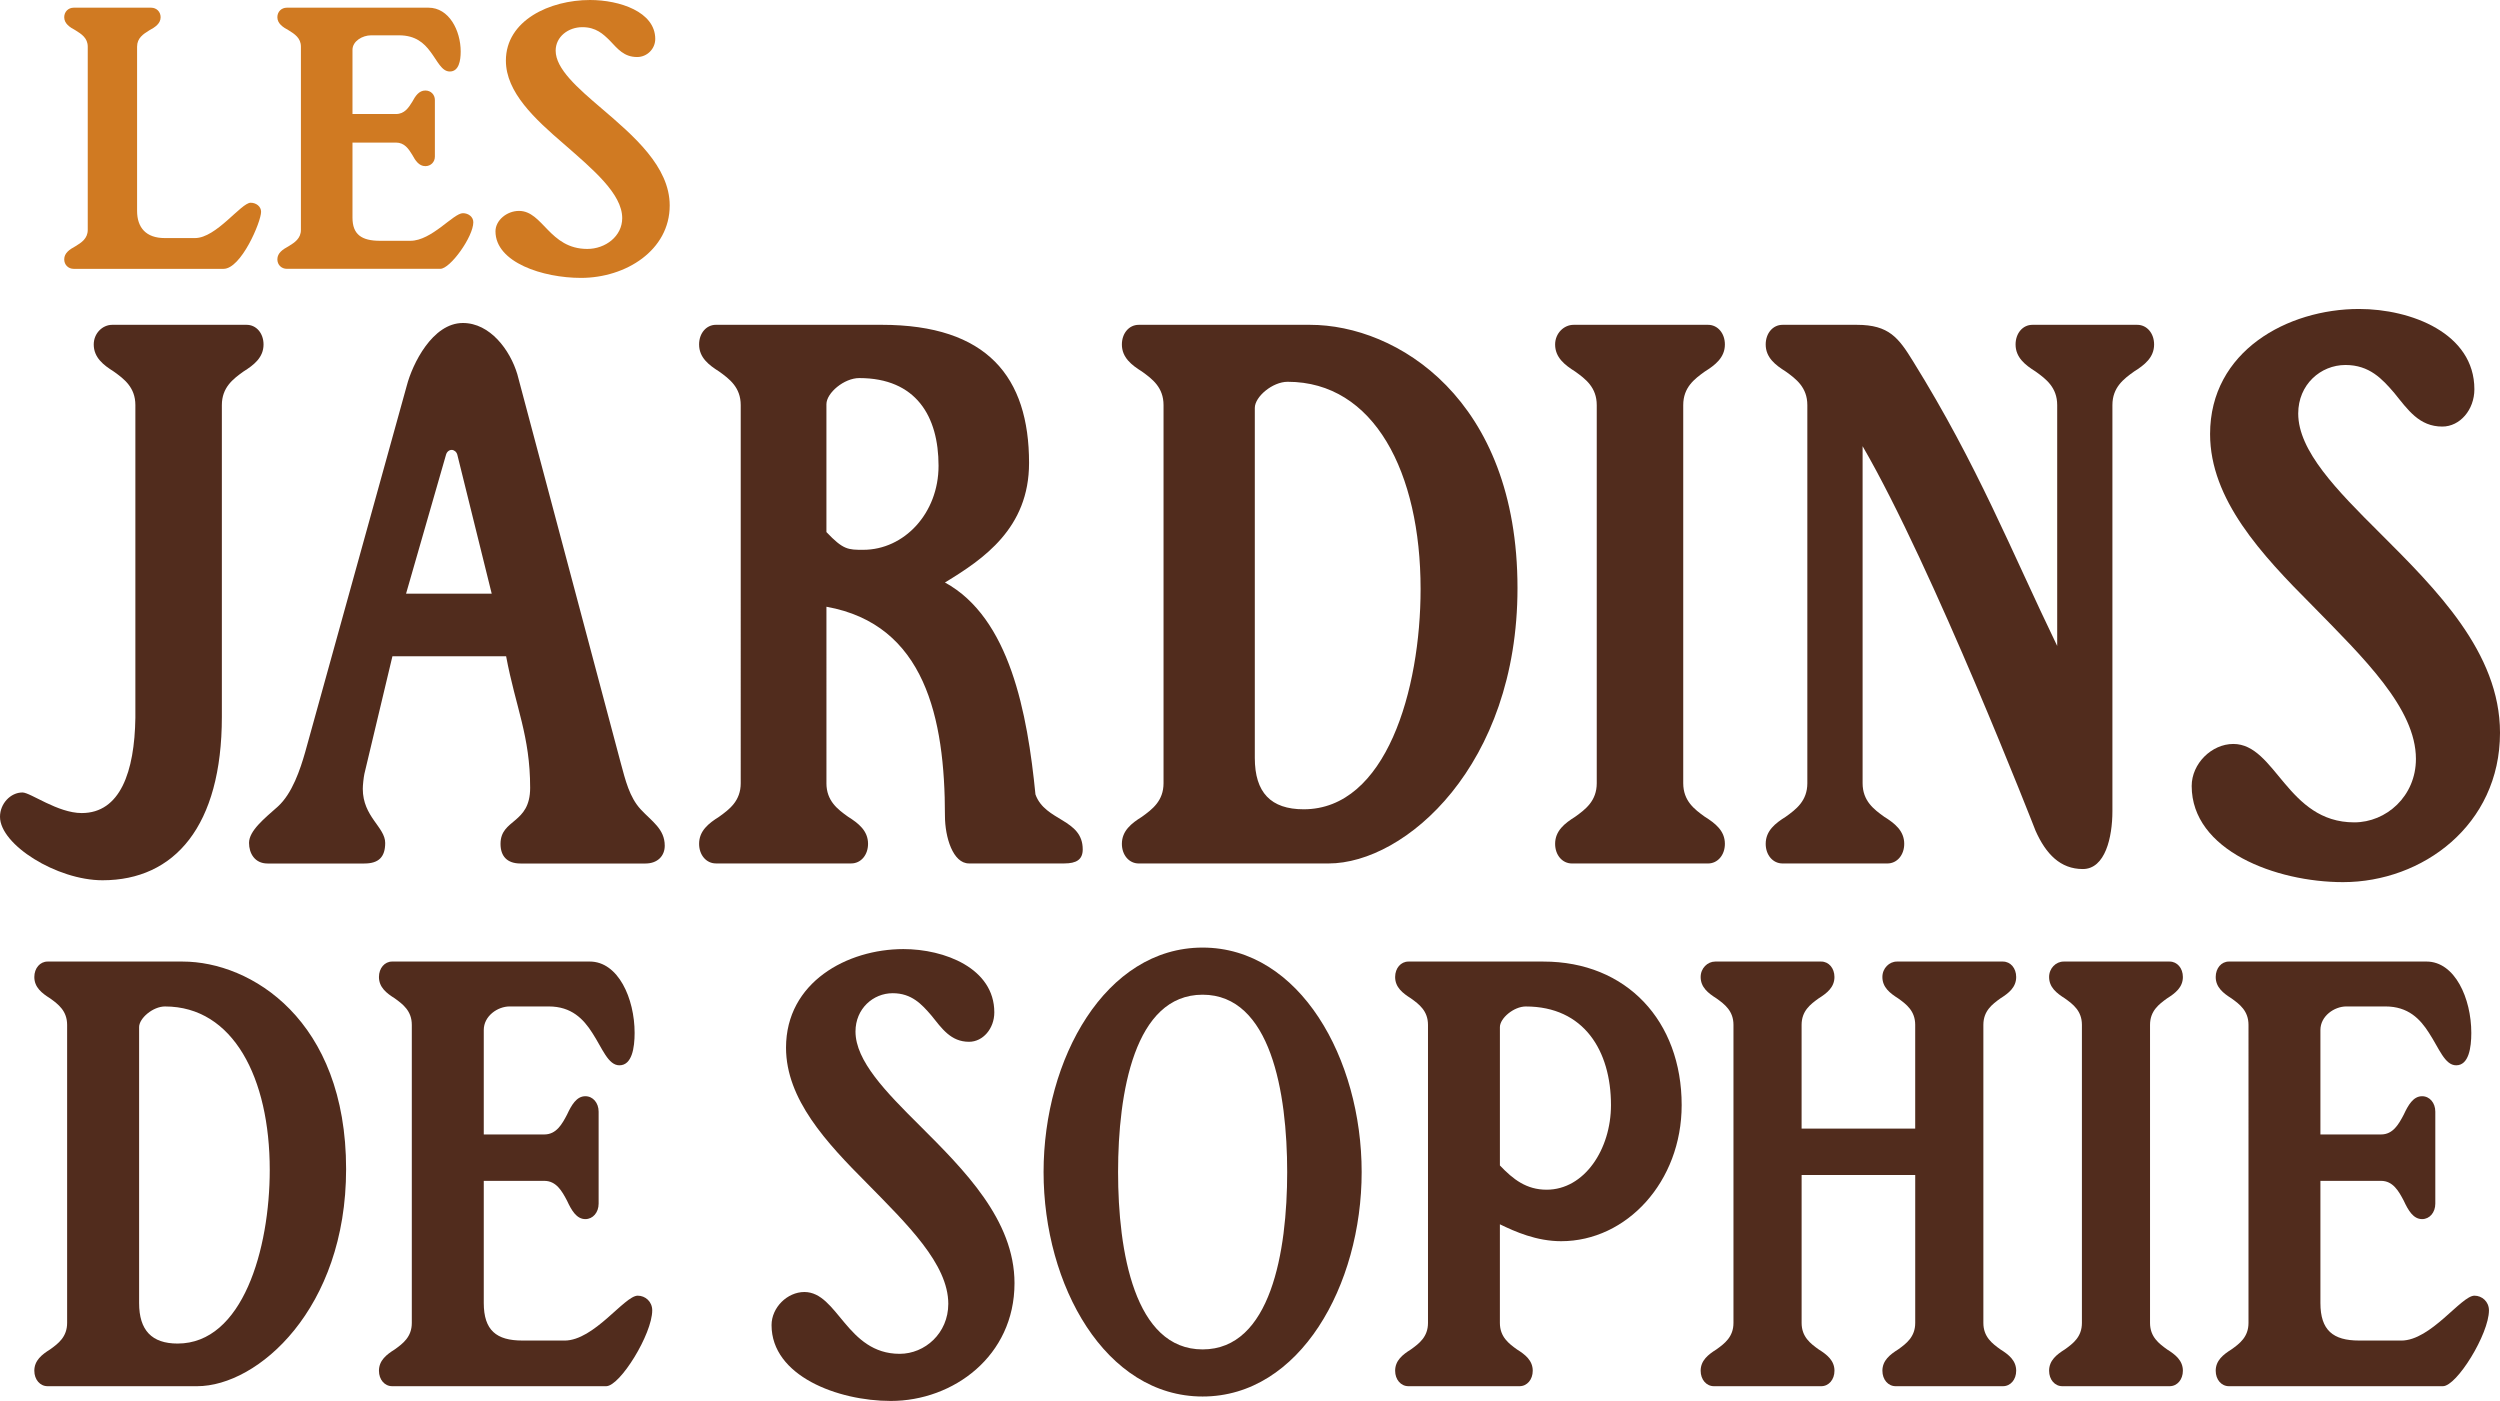
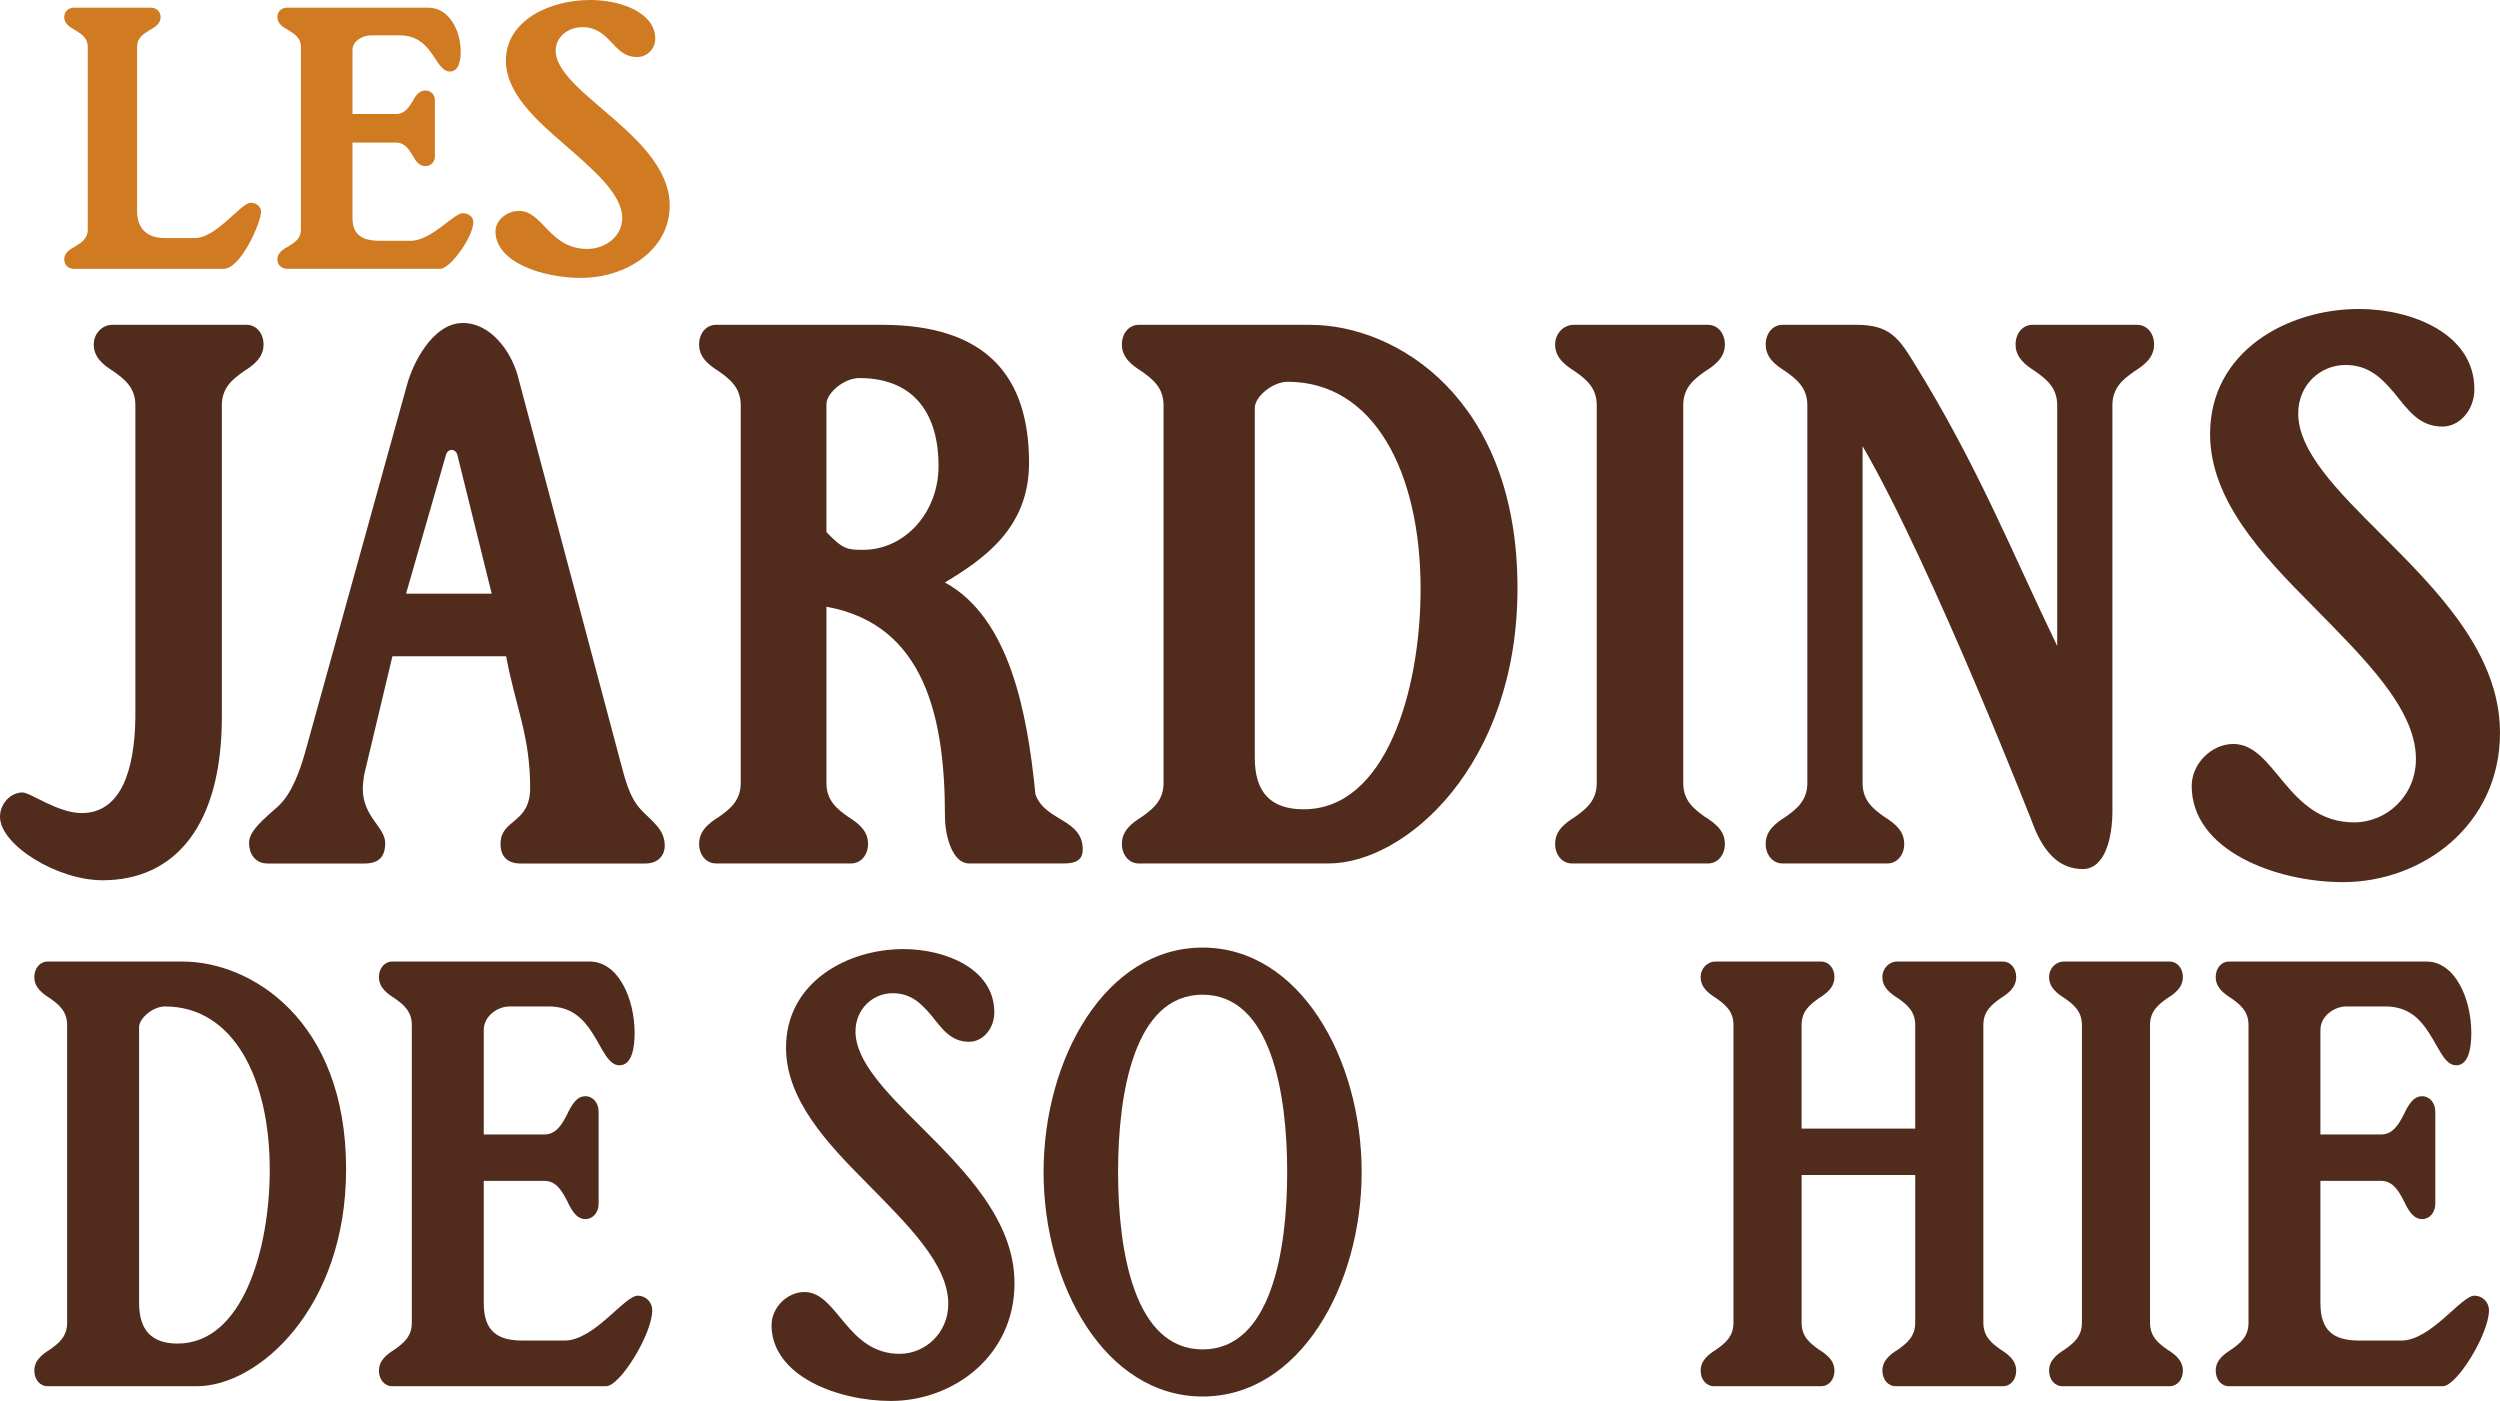
<svg xmlns="http://www.w3.org/2000/svg" version="1.1" id="Calque_1" x="0px" y="0px" width="147.333px" height="82.562px" viewBox="0 0 147.333 82.562" enable-background="new 0 0 147.333 82.562" xml:space="preserve">
  <g>
    <g>
      <path fill="#512C1D" d="M20.397,68.898c0,8.242-5.207,12.795-8.777,12.795H2.804c-0.445,0-0.781-0.389-0.781-0.91    c0-0.607,0.446-0.955,0.931-1.258c0.483-0.346,1.002-0.738,1.002-1.562V60.4c0-0.824-0.519-1.215-1.002-1.563    c-0.485-0.304-0.931-0.649-0.931-1.259c0-0.52,0.336-0.91,0.781-0.91h7.961C14.782,56.668,20.397,60.096,20.397,68.898     M15.897,68.941c0-5.42-2.156-9.627-6.174-9.627c-0.707,0-1.525,0.692-1.525,1.215v16.264c0,1.604,0.745,2.387,2.269,2.387    C14.297,79.18,15.897,73.625,15.897,68.941" />
      <path fill="#512C1D" d="M33.267,79.004c1.75,0,3.535-2.646,4.316-2.646c0.447,0,0.855,0.348,0.855,0.867    c0,1.389-1.896,4.468-2.715,4.468H23.112c-0.445,0-0.779-0.388-0.779-0.909c0-0.607,0.445-0.955,0.932-1.259    c0.481-0.345,1.004-0.737,1.004-1.56V60.399c0-0.823-0.522-1.214-1.004-1.562c-0.486-0.305-0.932-0.65-0.932-1.26    c0-0.52,0.334-0.91,0.779-0.91h11.645c1.674,0,2.643,2.17,2.643,4.207c0,0.867-0.152,1.908-0.896,1.908    c-0.668,0-1.004-0.998-1.596-1.908c-0.523-0.822-1.229-1.561-2.568-1.561h-2.307c-0.707,0-1.523,0.564-1.523,1.387v6.157h3.569    c0.707,0,1.043-0.604,1.339-1.169c0.262-0.562,0.559-1.084,1.079-1.084c0.446,0,0.782,0.389,0.782,0.91v5.42    c0,0.521-0.336,0.912-0.782,0.912c-0.521,0-0.817-0.52-1.079-1.084c-0.296-0.562-0.632-1.17-1.339-1.17h-3.569v7.199    c0,1.604,0.744,2.211,2.268,2.211H33.267z" />
      <path fill="#512C1D" d="M57.11,61.396c-1.078,0-1.6-0.781-2.23-1.562c-0.559-0.648-1.152-1.301-2.27-1.301    c-1.152,0-2.193,0.912-2.193,2.256c0,1.734,1.785,3.557,3.795,5.553c2.602,2.6,5.576,5.551,5.576,9.281    c0,4.291-3.605,6.939-7.289,6.939c-3.125,0-7.029-1.475-7.029-4.469c0-1.041,0.93-1.951,1.934-1.951    c1.971,0,2.492,3.643,5.617,3.643c1.488,0,2.865-1.213,2.865-2.947c0-2.344-2.418-4.686-4.801-7.113    c-2.381-2.387-4.762-4.945-4.762-7.982c0-3.859,3.609-5.811,6.92-5.811c2.418,0,5.355,1.127,5.355,3.729    C58.599,60.615,57.931,61.396,57.11,61.396" />
      <path fill="#512C1D" d="M80.247,69.072c0,6.68-3.645,13.229-9.373,13.229c-5.727,0-9.373-6.549-9.373-13.229    c0-6.678,3.646-13.228,9.373-13.228C76.603,55.845,80.247,62.395,80.247,69.072 M65.892,69.072c0,4.686,0.965,10.453,4.982,10.453    s4.984-5.768,4.984-10.453c0-4.684-0.967-10.451-4.984-10.451S65.892,64.389,65.892,69.072" />
-       <path fill="#512C1D" d="M99.106,65.127c0,4.509-3.236,8.021-7.104,8.021c-1.449,0-2.715-0.562-3.609-0.996v5.812    c0,0.822,0.522,1.215,1.004,1.561c0.486,0.303,0.932,0.65,0.932,1.258c0,0.521-0.334,0.91-0.779,0.91h-6.547    c-0.447,0-0.783-0.389-0.783-0.91c0-0.607,0.448-0.955,0.932-1.258c0.482-0.346,1.004-0.738,1.004-1.561V60.4    c0-0.824-0.521-1.215-1.004-1.562c-0.483-0.305-0.932-0.65-0.932-1.26c0-0.52,0.336-0.91,0.783-0.91h7.959    C95.87,56.668,99.106,60.182,99.106,65.127 M91.147,70.113c2.23,0,3.793-2.385,3.793-4.986c0-3.209-1.598-5.812-5.021-5.812    c-0.707,0-1.525,0.693-1.525,1.215v8.154C89.177,69.506,89.957,70.113,91.147,70.113" />
      <path fill="#512C1D" d="M108.11,57.578c0,0.609-0.447,0.955-0.932,1.26c-0.482,0.347-1.004,0.738-1.004,1.562v6.113h6.695V60.4    c0-0.824-0.521-1.216-1.004-1.562c-0.482-0.305-0.93-0.65-0.93-1.26c0-0.521,0.408-0.91,0.854-0.91h6.25    c0.449,0,0.781,0.39,0.781,0.91c0,0.609-0.445,0.955-0.93,1.26c-0.482,0.347-1.004,0.738-1.004,1.562v17.564    c0,0.822,0.521,1.215,1.004,1.561c0.484,0.303,0.93,0.65,0.93,1.258c0,0.521-0.332,0.91-0.781,0.91h-6.322    c-0.445,0-0.781-0.389-0.781-0.91c0-0.607,0.447-0.955,0.93-1.258c0.482-0.346,1.004-0.738,1.004-1.561v-8.719h-6.695v8.719    c0,0.822,0.521,1.215,1.004,1.561c0.484,0.303,0.932,0.65,0.932,1.258c0,0.521-0.336,0.91-0.779,0.91h-6.326    c-0.445,0-0.781-0.389-0.781-0.91c0-0.607,0.447-0.955,0.93-1.258c0.482-0.346,1.004-0.738,1.004-1.561V60.4    c0-0.824-0.521-1.216-1.004-1.562c-0.482-0.305-0.93-0.65-0.93-1.26c0-0.521,0.408-0.91,0.855-0.91h6.252    C107.774,56.668,108.11,57.058,108.11,57.578" />
      <path fill="#512C1D" d="M128.644,57.578c0,0.609-0.447,0.955-0.932,1.26c-0.48,0.347-1.004,0.738-1.004,1.562v17.564    c0,0.822,0.523,1.215,1.004,1.561c0.484,0.303,0.932,0.65,0.932,1.258c0,0.521-0.334,0.91-0.781,0.91h-6.324    c-0.445,0-0.779-0.389-0.779-0.91c0-0.607,0.445-0.955,0.928-1.258c0.484-0.346,1.006-0.738,1.006-1.561V60.4    c0-0.824-0.521-1.216-1.006-1.562c-0.482-0.305-0.928-0.65-0.928-1.26c0-0.521,0.406-0.91,0.855-0.91h6.248    C128.31,56.668,128.644,57.058,128.644,57.578" />
      <path fill="#512C1D" d="M141.513,79.004c1.748,0,3.533-2.646,4.314-2.646c0.445,0,0.855,0.348,0.855,0.867    c0,1.389-1.896,4.468-2.715,4.468h-12.609c-0.445,0-0.779-0.388-0.779-0.909c0-0.607,0.445-0.955,0.928-1.259    c0.485-0.345,1.004-0.737,1.004-1.56V60.399c0-0.823-0.519-1.214-1.004-1.562c-0.482-0.305-0.928-0.65-0.928-1.26    c0-0.52,0.334-0.91,0.779-0.91h11.643c1.674,0,2.641,2.17,2.641,4.207c0,0.867-0.148,1.908-0.893,1.908    c-0.67,0-1.004-0.998-1.6-1.908c-0.52-0.822-1.227-1.561-2.566-1.561h-2.307c-0.705,0-1.527,0.564-1.527,1.387v6.157h3.575    c0.704,0,1.041-0.604,1.337-1.169c0.262-0.562,0.559-1.084,1.081-1.084c0.444,0,0.778,0.389,0.778,0.91v5.42    c0,0.521-0.334,0.912-0.778,0.912c-0.522,0-0.819-0.52-1.081-1.084c-0.296-0.562-0.633-1.17-1.337-1.17h-3.575v7.199    c0,1.604,0.746,2.211,2.273,2.211H141.513z" />
      <path fill="#D07A22" d="M8.079,12.43c0,0.988,0.533,1.6,1.626,1.6h1.788c1.253,0,2.719-2.082,3.279-2.082    c0.321,0,0.615,0.216,0.615,0.535c0,0.588-1.175,3.361-2.214,3.361H4.345c-0.321,0-0.56-0.238-0.56-0.56    c0-0.374,0.319-0.586,0.665-0.774c0.348-0.211,0.721-0.453,0.721-0.961V2.748c0-0.507-0.373-0.746-0.721-0.961    c-0.346-0.185-0.665-0.4-0.665-0.773c0-0.32,0.239-0.561,0.56-0.561h4.56c0.32,0,0.561,0.241,0.561,0.561    c0,0.373-0.322,0.588-0.667,0.773c-0.348,0.215-0.72,0.454-0.72,0.961V12.43z" />
      <path fill="#D07A22" d="M24.187,14.191c1.254,0,2.533-1.627,3.094-1.627c0.32,0,0.613,0.213,0.613,0.533    c0,0.854-1.359,2.746-1.945,2.746h-9.043c-0.321,0-0.56-0.238-0.56-0.56c0-0.373,0.322-0.586,0.667-0.774    c0.346-0.211,0.721-0.453,0.721-0.961v-10.8c0-0.508-0.375-0.746-0.721-0.961c-0.345-0.186-0.667-0.401-0.667-0.774    c0-0.32,0.239-0.56,0.56-0.56h8.348c1.201,0,1.896,1.334,1.896,2.588c0,0.533-0.107,1.173-0.641,1.173    c-0.482,0-0.723-0.615-1.148-1.173c-0.373-0.506-0.881-0.959-1.84-0.959h-1.654c-0.506,0-1.094,0.345-1.094,0.853V6.72h2.56    c0.507,0,0.747-0.373,0.962-0.72c0.186-0.348,0.4-0.666,0.773-0.666c0.32,0,0.561,0.24,0.561,0.56v3.334    c0,0.32-0.24,0.563-0.561,0.563c-0.373,0-0.588-0.323-0.773-0.668c-0.215-0.348-0.455-0.721-0.962-0.721h-2.56v4.426    c0,0.988,0.533,1.363,1.627,1.363H24.187z" />
      <path fill="#D07A22" d="M37.55,3.361c-0.775,0-1.147-0.48-1.602-0.959c-0.4-0.4-0.828-0.801-1.627-0.801    c-0.828,0-1.574,0.559-1.574,1.385c0,1.068,1.28,2.189,2.721,3.416c1.867,1.598,4,3.414,4,5.707c0,2.641-2.586,4.268-5.229,4.268    c-2.24,0-5.039-0.907-5.039-2.746c0-0.641,0.664-1.202,1.387-1.202c1.412,0,1.787,2.241,4.025,2.241    c1.068,0,2.057-0.746,2.057-1.815c0-1.441-1.736-2.881-3.441-4.373c-1.709-1.469-3.414-3.043-3.414-4.908    C29.813,1.201,32.399,0,34.772,0c1.736,0,3.844,0.693,3.844,2.295C38.616,2.881,38.134,3.361,37.55,3.361" />
      <path fill="#512C1D" d="M7.978,23.875c0-1.045-0.661-1.541-1.275-1.98c-0.613-0.385-1.179-0.827-1.179-1.594    c0-0.662,0.519-1.158,1.086-1.158h7.928c0.566,0,0.993,0.496,0.993,1.158c0,0.767-0.568,1.209-1.183,1.594    c-0.612,0.439-1.273,0.935-1.273,1.98v18.373c0,6.436-2.784,9.629-7.032,9.629C3.354,51.877,0,49.785,0,48.135    c0-0.77,0.617-1.432,1.323-1.432c0.472,0,2.078,1.213,3.493,1.213c2.265,0,3.115-2.422,3.162-5.611V23.875z" />
      <path fill="#512C1D" d="M14.676,49.676c0-0.717,0.899-1.433,1.701-2.146c0.85-0.77,1.32-2.199,1.604-3.189l5.994-21.621    c0.33-1.266,1.51-3.685,3.305-3.685c1.604,0,2.783,1.595,3.209,3.025l6.088,22.885c0.283,1.045,0.519,2.035,1.18,2.752    c0.66,0.714,1.418,1.154,1.418,2.145c0,0.605-0.428,1.047-1.135,1.047h-7.362c-0.804,0-1.181-0.441-1.181-1.156    c0-1.487,1.746-1.156,1.746-3.301c0-3.08-0.85-4.732-1.416-7.756h-6.701l-1.652,6.93c-0.046,0.221-0.094,0.66-0.094,0.881    c0,1.65,1.32,2.256,1.32,3.191c0,0.824-0.377,1.211-1.227,1.211h-5.71C15.008,50.887,14.676,50.281,14.676,49.676 M26.618,26.514    c-0.143,0-0.283,0.109-0.33,0.275l-2.358,8.198h5.048l-2.029-8.198C26.901,26.623,26.759,26.514,26.618,26.514" />
      <path fill="#512C1D" d="M48.704,46.154c0,1.045,0.66,1.541,1.275,1.979c0.613,0.386,1.178,0.825,1.178,1.597    c0,0.66-0.424,1.155-0.99,1.155H42.19c-0.564,0-0.99-0.495-0.99-1.155c0-0.771,0.567-1.211,1.18-1.597    c0.611-0.438,1.273-0.935,1.273-1.979V23.875c0-1.045-0.662-1.541-1.273-1.981c-0.612-0.385-1.18-0.826-1.18-1.594    c0-0.662,0.426-1.158,0.99-1.158h9.77c6.23,0,8.686,3.082,8.686,8.143c0,3.849-2.691,5.666-4.957,7.043    c3.824,2.09,4.859,7.699,5.334,12.488c0.566,1.594,2.786,1.428,2.786,3.242c0,0.605-0.38,0.827-1.086,0.827h-5.618    c-0.943,0-1.416-1.541-1.416-2.808c0-5.773-1.18-11.276-6.984-12.32V46.154z M48.704,23.82v7.537    c0.99,1.045,1.275,1.045,2.17,1.045c2.406,0,4.438-2.145,4.438-4.951c0-2.918-1.322-5.17-4.674-5.17    C49.743,22.281,48.704,23.16,48.704,23.82" />
      <path fill="#512C1D" d="M89.431,34.656c0,10.452-6.606,16.231-11.139,16.231H67.108c-0.568,0-0.992-0.496-0.992-1.156    c0-0.771,0.566-1.211,1.182-1.596c0.611-0.44,1.273-0.936,1.273-1.98V23.875c0-1.045-0.662-1.541-1.273-1.98    c-0.615-0.385-1.182-0.827-1.182-1.594c0-0.662,0.424-1.158,0.992-1.158h10.1C82.304,19.143,89.431,23.49,89.431,34.656     M83.72,34.713c0-6.877-2.736-12.213-7.836-12.213c-0.893,0-1.934,0.881-1.934,1.539V44.67c0,2.033,0.943,3.024,2.879,3.024    C81.69,47.694,83.72,40.654,83.72,34.713" />
      <path fill="#512C1D" d="M101.653,20.301c0,0.768-0.566,1.209-1.182,1.594c-0.613,0.439-1.273,0.935-1.273,1.98v22.28    c0,1.044,0.66,1.541,1.273,1.98c0.615,0.385,1.182,0.824,1.182,1.596c0,0.66-0.426,1.156-0.992,1.156h-8.023    c-0.566,0-0.99-0.496-0.99-1.156c0-0.771,0.567-1.211,1.18-1.596c0.613-0.439,1.273-0.937,1.273-1.98v-22.28    c0-1.045-0.66-1.541-1.273-1.98c-0.612-0.385-1.18-0.826-1.18-1.594c0-0.662,0.52-1.158,1.086-1.158h7.928    C101.228,19.143,101.653,19.639,101.653,20.301" />
      <path fill="#512C1D" d="M112.741,21.289c3.824,6.162,5.758,11.113,8.496,16.779V23.875c0-1.045-0.662-1.541-1.275-1.981    c-0.611-0.384-1.178-0.826-1.178-1.593c0-0.662,0.424-1.158,0.99-1.158h6.182c0.566,0,0.992,0.496,0.992,1.158    c0,0.767-0.566,1.209-1.18,1.593c-0.615,0.44-1.277,0.936-1.277,1.981v23.93c0,1.541-0.424,3.41-1.744,3.41    c-1.319,0-2.172-0.879-2.785-2.256c0,0-6.039-15.512-10.193-22.664v19.859c0,1.045,0.66,1.541,1.273,1.98    c0.615,0.384,1.18,0.824,1.18,1.596c0,0.66-0.424,1.156-0.99,1.156h-6.184c-0.566,0-0.99-0.496-0.99-1.156    c0-0.771,0.566-1.212,1.18-1.596c0.613-0.439,1.274-0.936,1.274-1.98V23.875c0-1.045-0.661-1.541-1.274-1.981    c-0.613-0.384-1.18-0.826-1.18-1.593c0-0.662,0.424-1.158,0.99-1.158h4.389C111.327,19.143,111.892,19.914,112.741,21.289" />
      <path fill="#512C1D" d="M143.933,25.139c-1.365,0-2.027-0.988-2.83-1.979c-0.709-0.826-1.463-1.65-2.877-1.65    c-1.465,0-2.785,1.152-2.785,2.861c0,2.2,2.266,4.51,4.812,7.041c3.305,3.301,7.08,7.041,7.08,11.77    c0,5.449-4.578,8.805-9.25,8.805c-3.964,0-8.92-1.871-8.92-5.666c0-1.322,1.178-2.477,2.453-2.477    c2.503,0,3.162,4.621,7.128,4.621c1.888,0,3.634-1.539,3.634-3.74c0-2.971-3.07-5.942-6.09-9.022    c-3.02-3.027-6.041-6.271-6.041-10.123c0-4.896,4.578-7.371,8.779-7.371c3.066,0,6.797,1.43,6.797,4.731    C145.823,24.15,144.974,25.139,143.933,25.139" />
    </g>
  </g>
</svg>